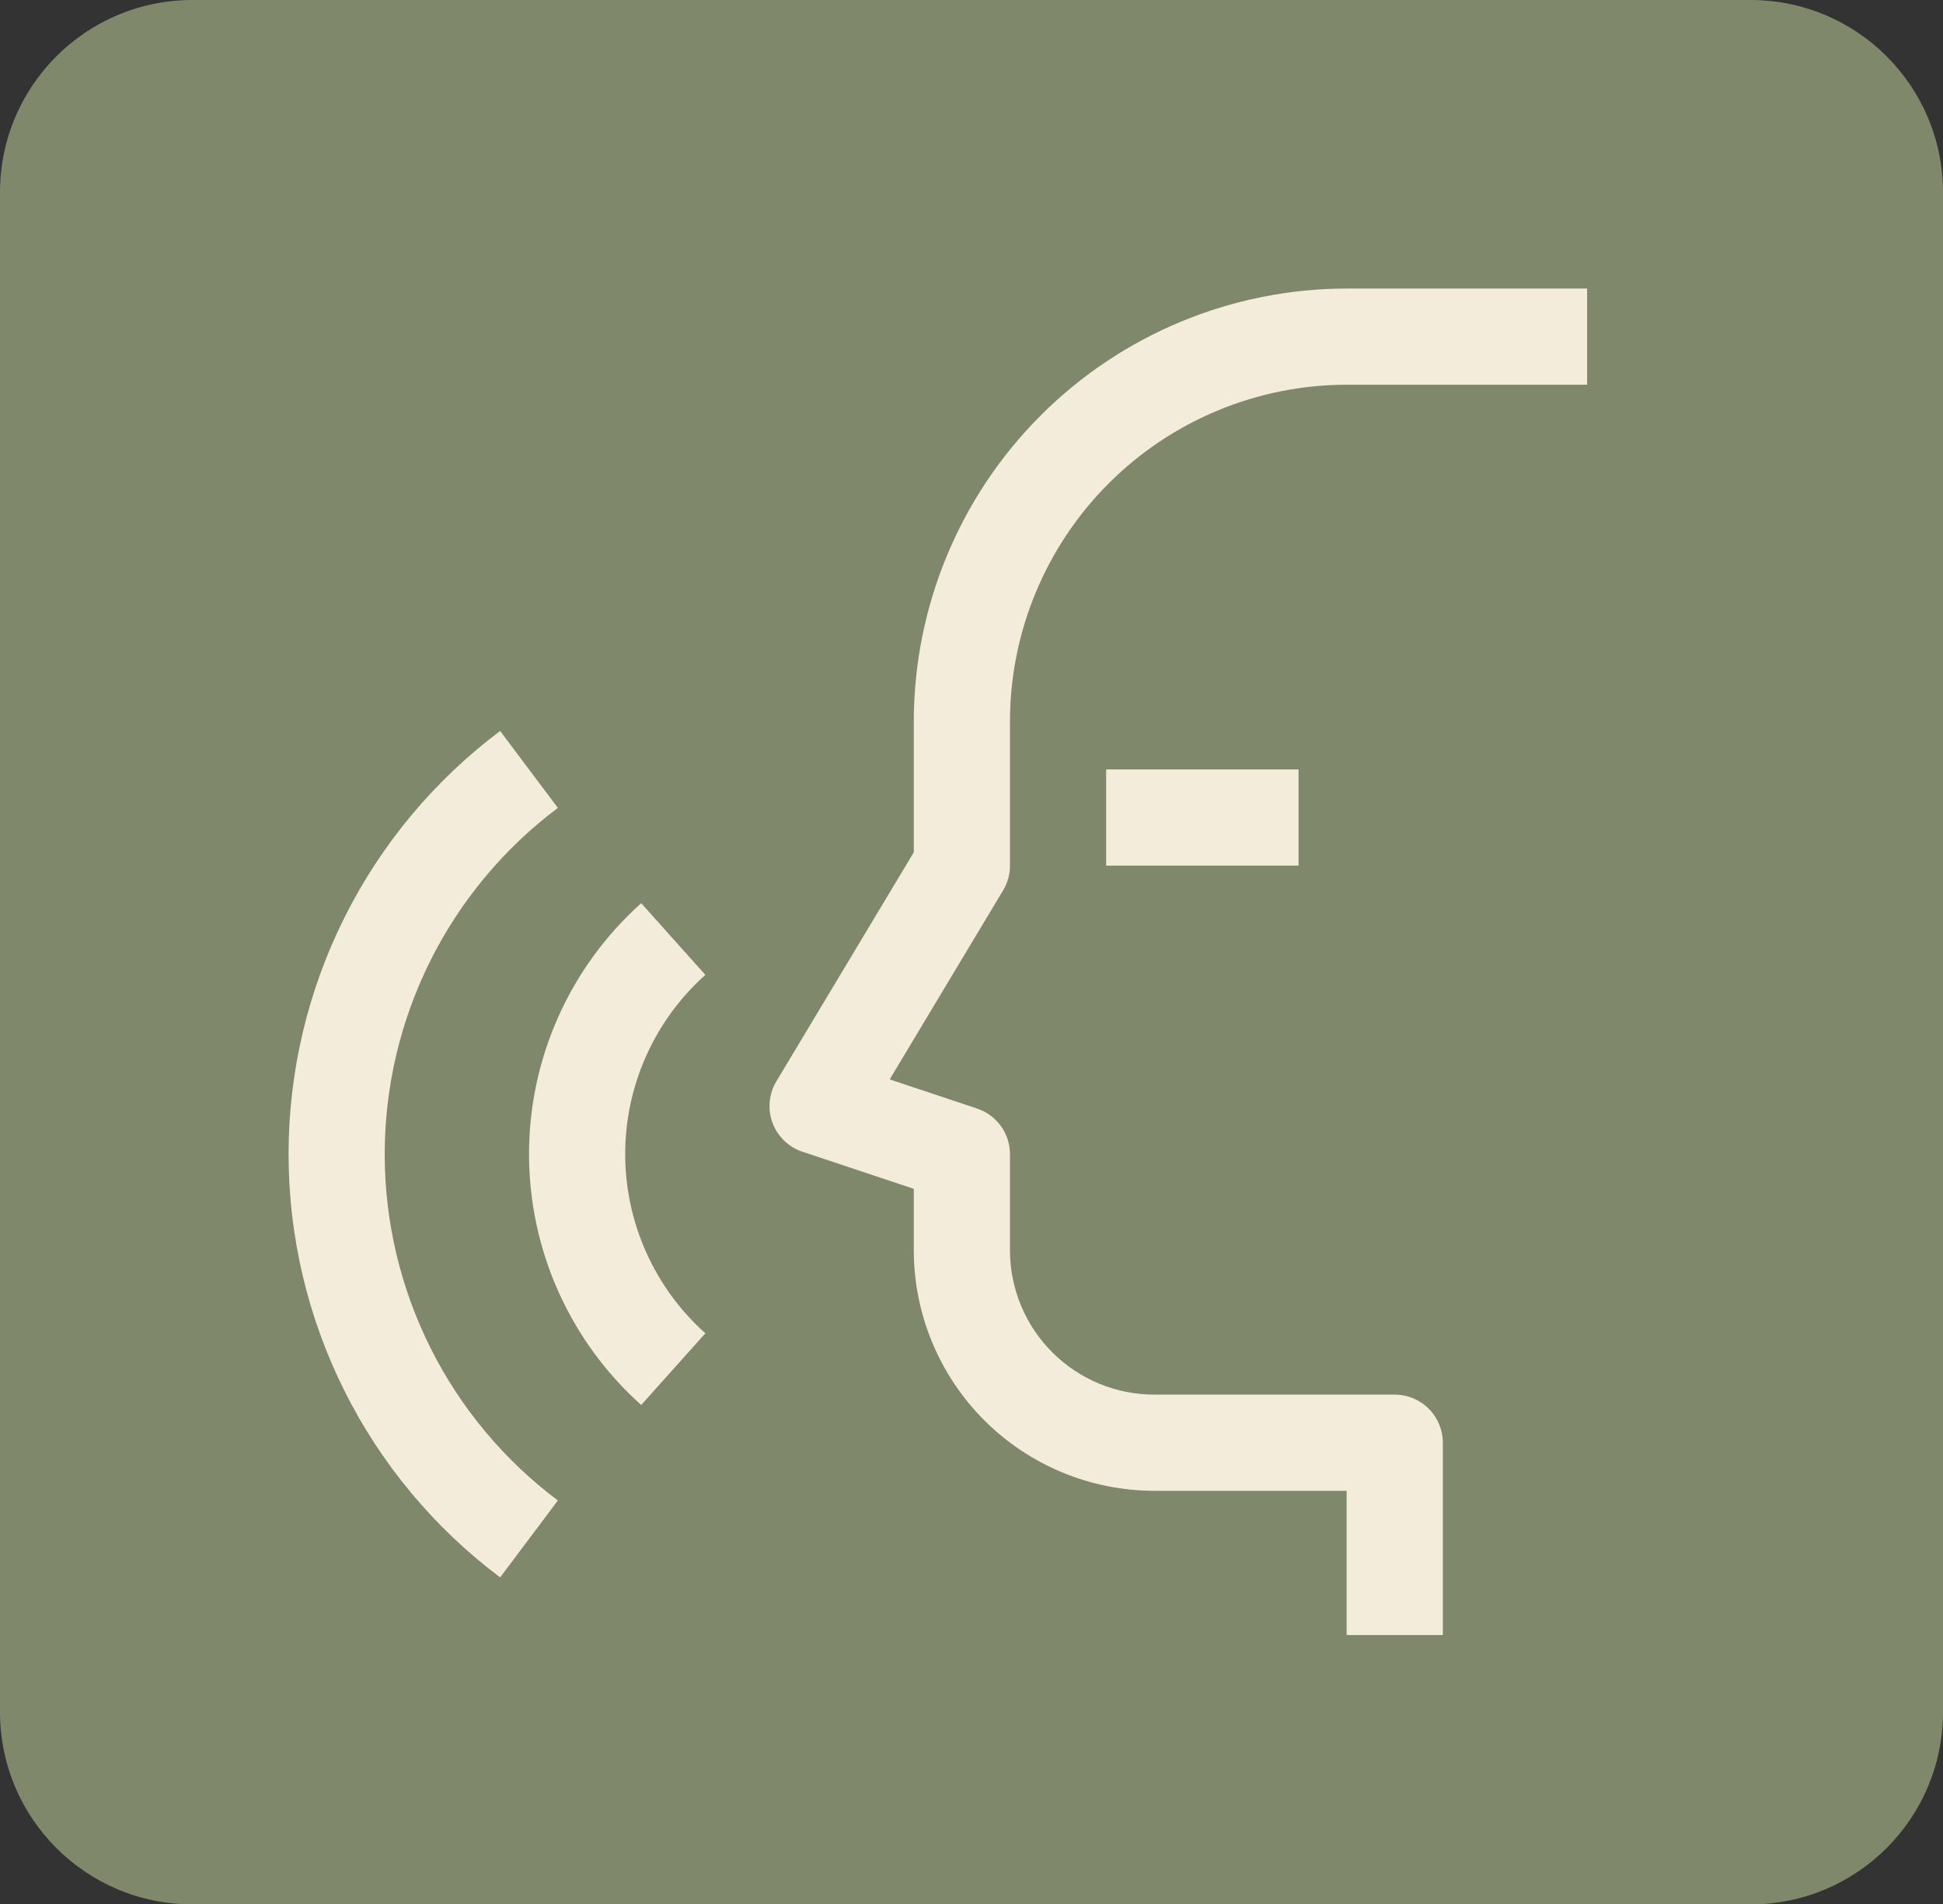
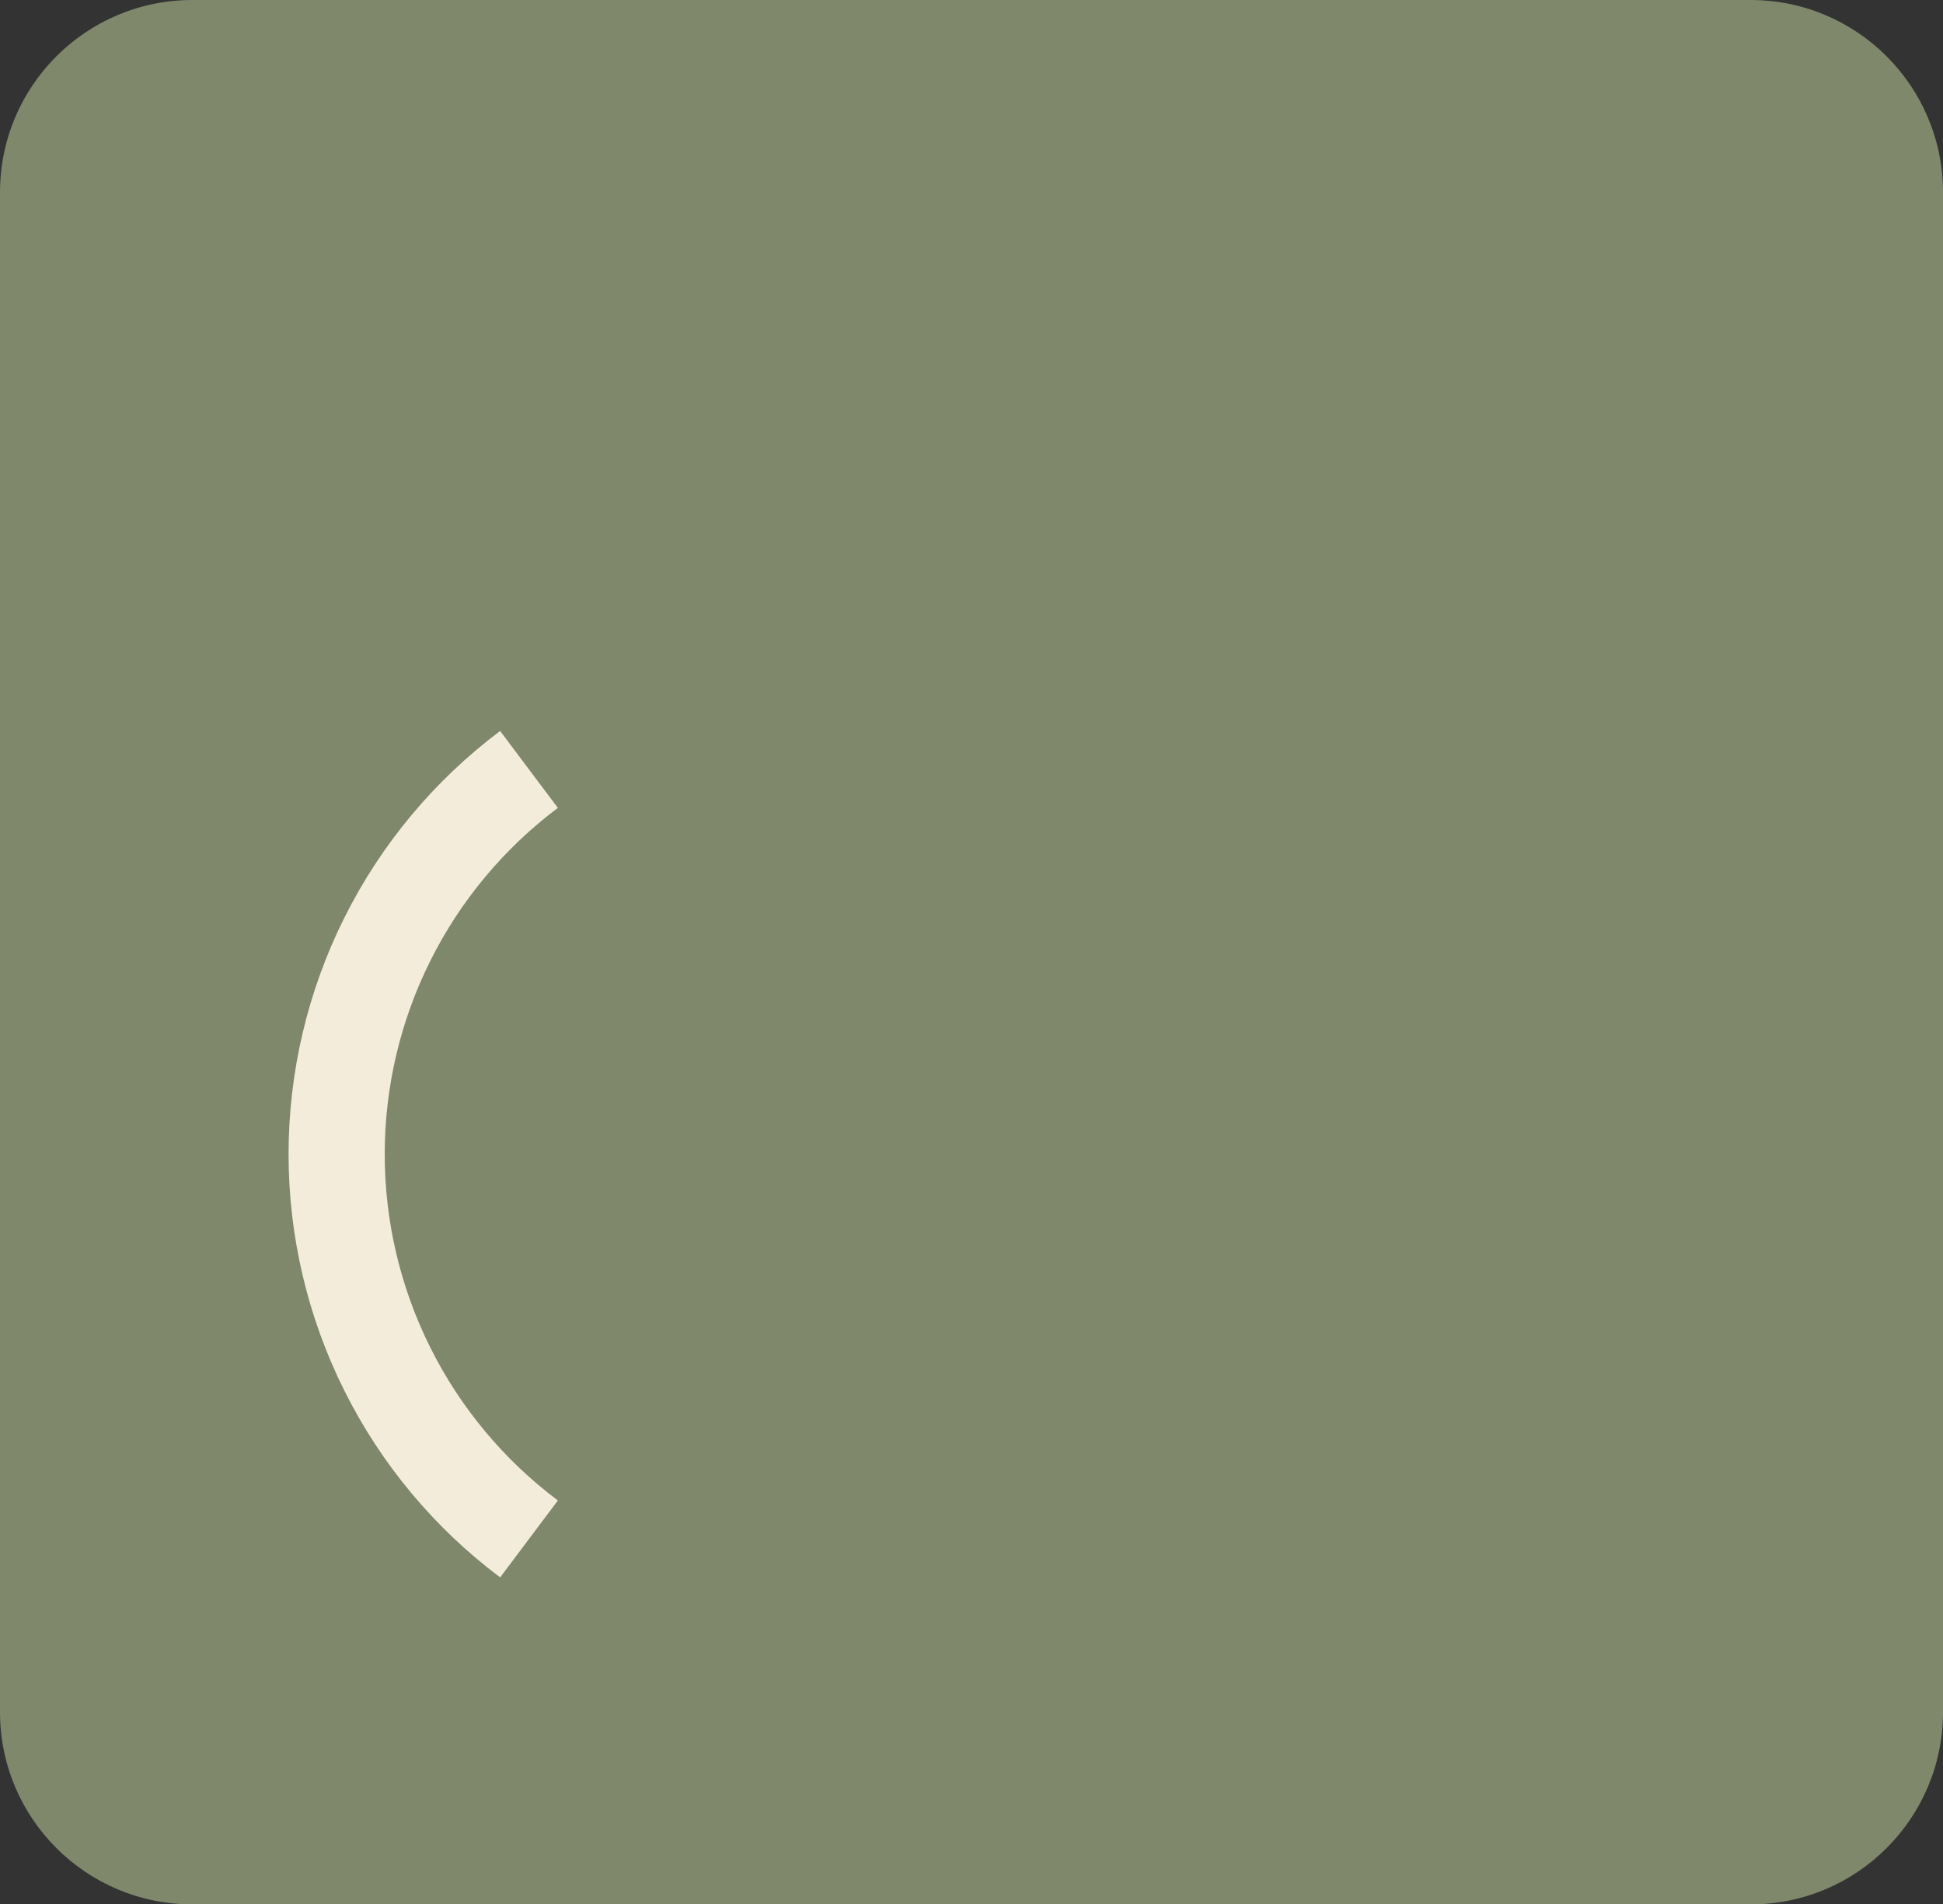
<svg xmlns="http://www.w3.org/2000/svg" width="101" height="99" viewBox="0 0 101 99" fill="none">
  <rect x="0" y="0" width="101" height="99" fill="#333333" stroke="none" />
  <path d="M0 10C0 4.477 4.477 0 10 0H91C96.523 0 101 4.477 101 10V89C101 94.523 96.523 99 91 99H10C4.477 99 0 94.523 0 89V10Z" fill="#7F886B" />
  <g>
-     <path d="M75 85H70V77.5H60C56.686 77.496 53.508 76.178 51.165 73.835C48.822 71.491 47.503 68.314 47.5 65V61.802L41.709 59.872C41.354 59.753 41.03 59.557 40.761 59.296C40.492 59.036 40.285 58.718 40.155 58.367C40.025 58.016 39.976 57.641 40.011 57.268C40.046 56.895 40.164 56.535 40.356 56.214L47.5 44.307V37.5C47.506 31.535 49.879 25.816 54.097 21.597C58.315 17.379 64.034 15.007 70 15H82.5V20H70C65.36 20.005 60.912 21.851 57.631 25.131C54.35 28.412 52.505 32.86 52.5 37.5V45C52.5 45.453 52.377 45.898 52.143 46.286L46.247 56.114L50.79 57.628C51.288 57.794 51.721 58.112 52.028 58.538C52.335 58.964 52.5 59.475 52.5 60V65C52.502 66.989 53.293 68.895 54.699 70.301C56.105 71.707 58.011 72.498 60 72.5H72.5C73.163 72.5 73.799 72.763 74.267 73.232C74.736 73.701 75 74.337 75 75V85Z" fill="#F3ECDA" />
-     <path d="M67.5 40H57.5V45H67.5V40Z" fill="#F3ECDA" />
-     <path d="M33.331 73.038C31.497 71.397 30.029 69.387 29.024 67.139C28.019 64.892 27.5 62.458 27.5 59.996C27.5 57.534 28.019 55.1 29.024 52.852C30.029 50.605 31.497 48.595 33.331 46.953L36.666 50.678C35.355 51.851 34.307 53.286 33.589 54.892C32.87 56.498 32.499 58.236 32.499 59.995C32.499 61.754 32.87 63.493 33.589 65.099C34.307 66.704 35.355 68.14 36.666 69.312L33.331 73.038Z" fill="#F3ECDA" />
+     <path d="M67.5 40H57.5V45V40Z" fill="#F3ECDA" />
    <path d="M25.998 82.001C22.583 79.439 19.811 76.118 17.903 72.299C15.994 68.48 15 64.27 15 60.001C15 55.732 15.994 51.521 17.903 47.703C19.811 43.884 22.583 40.562 25.998 38L28.999 41.999C26.205 44.096 23.936 46.813 22.374 49.938C20.812 53.062 19.998 56.508 19.998 60.001C19.998 63.495 20.812 66.94 22.374 70.064C23.936 73.189 26.205 75.907 28.999 78.003L25.998 82.001Z" fill="#F3ECDA" />
  </g>
  <defs />
</svg>